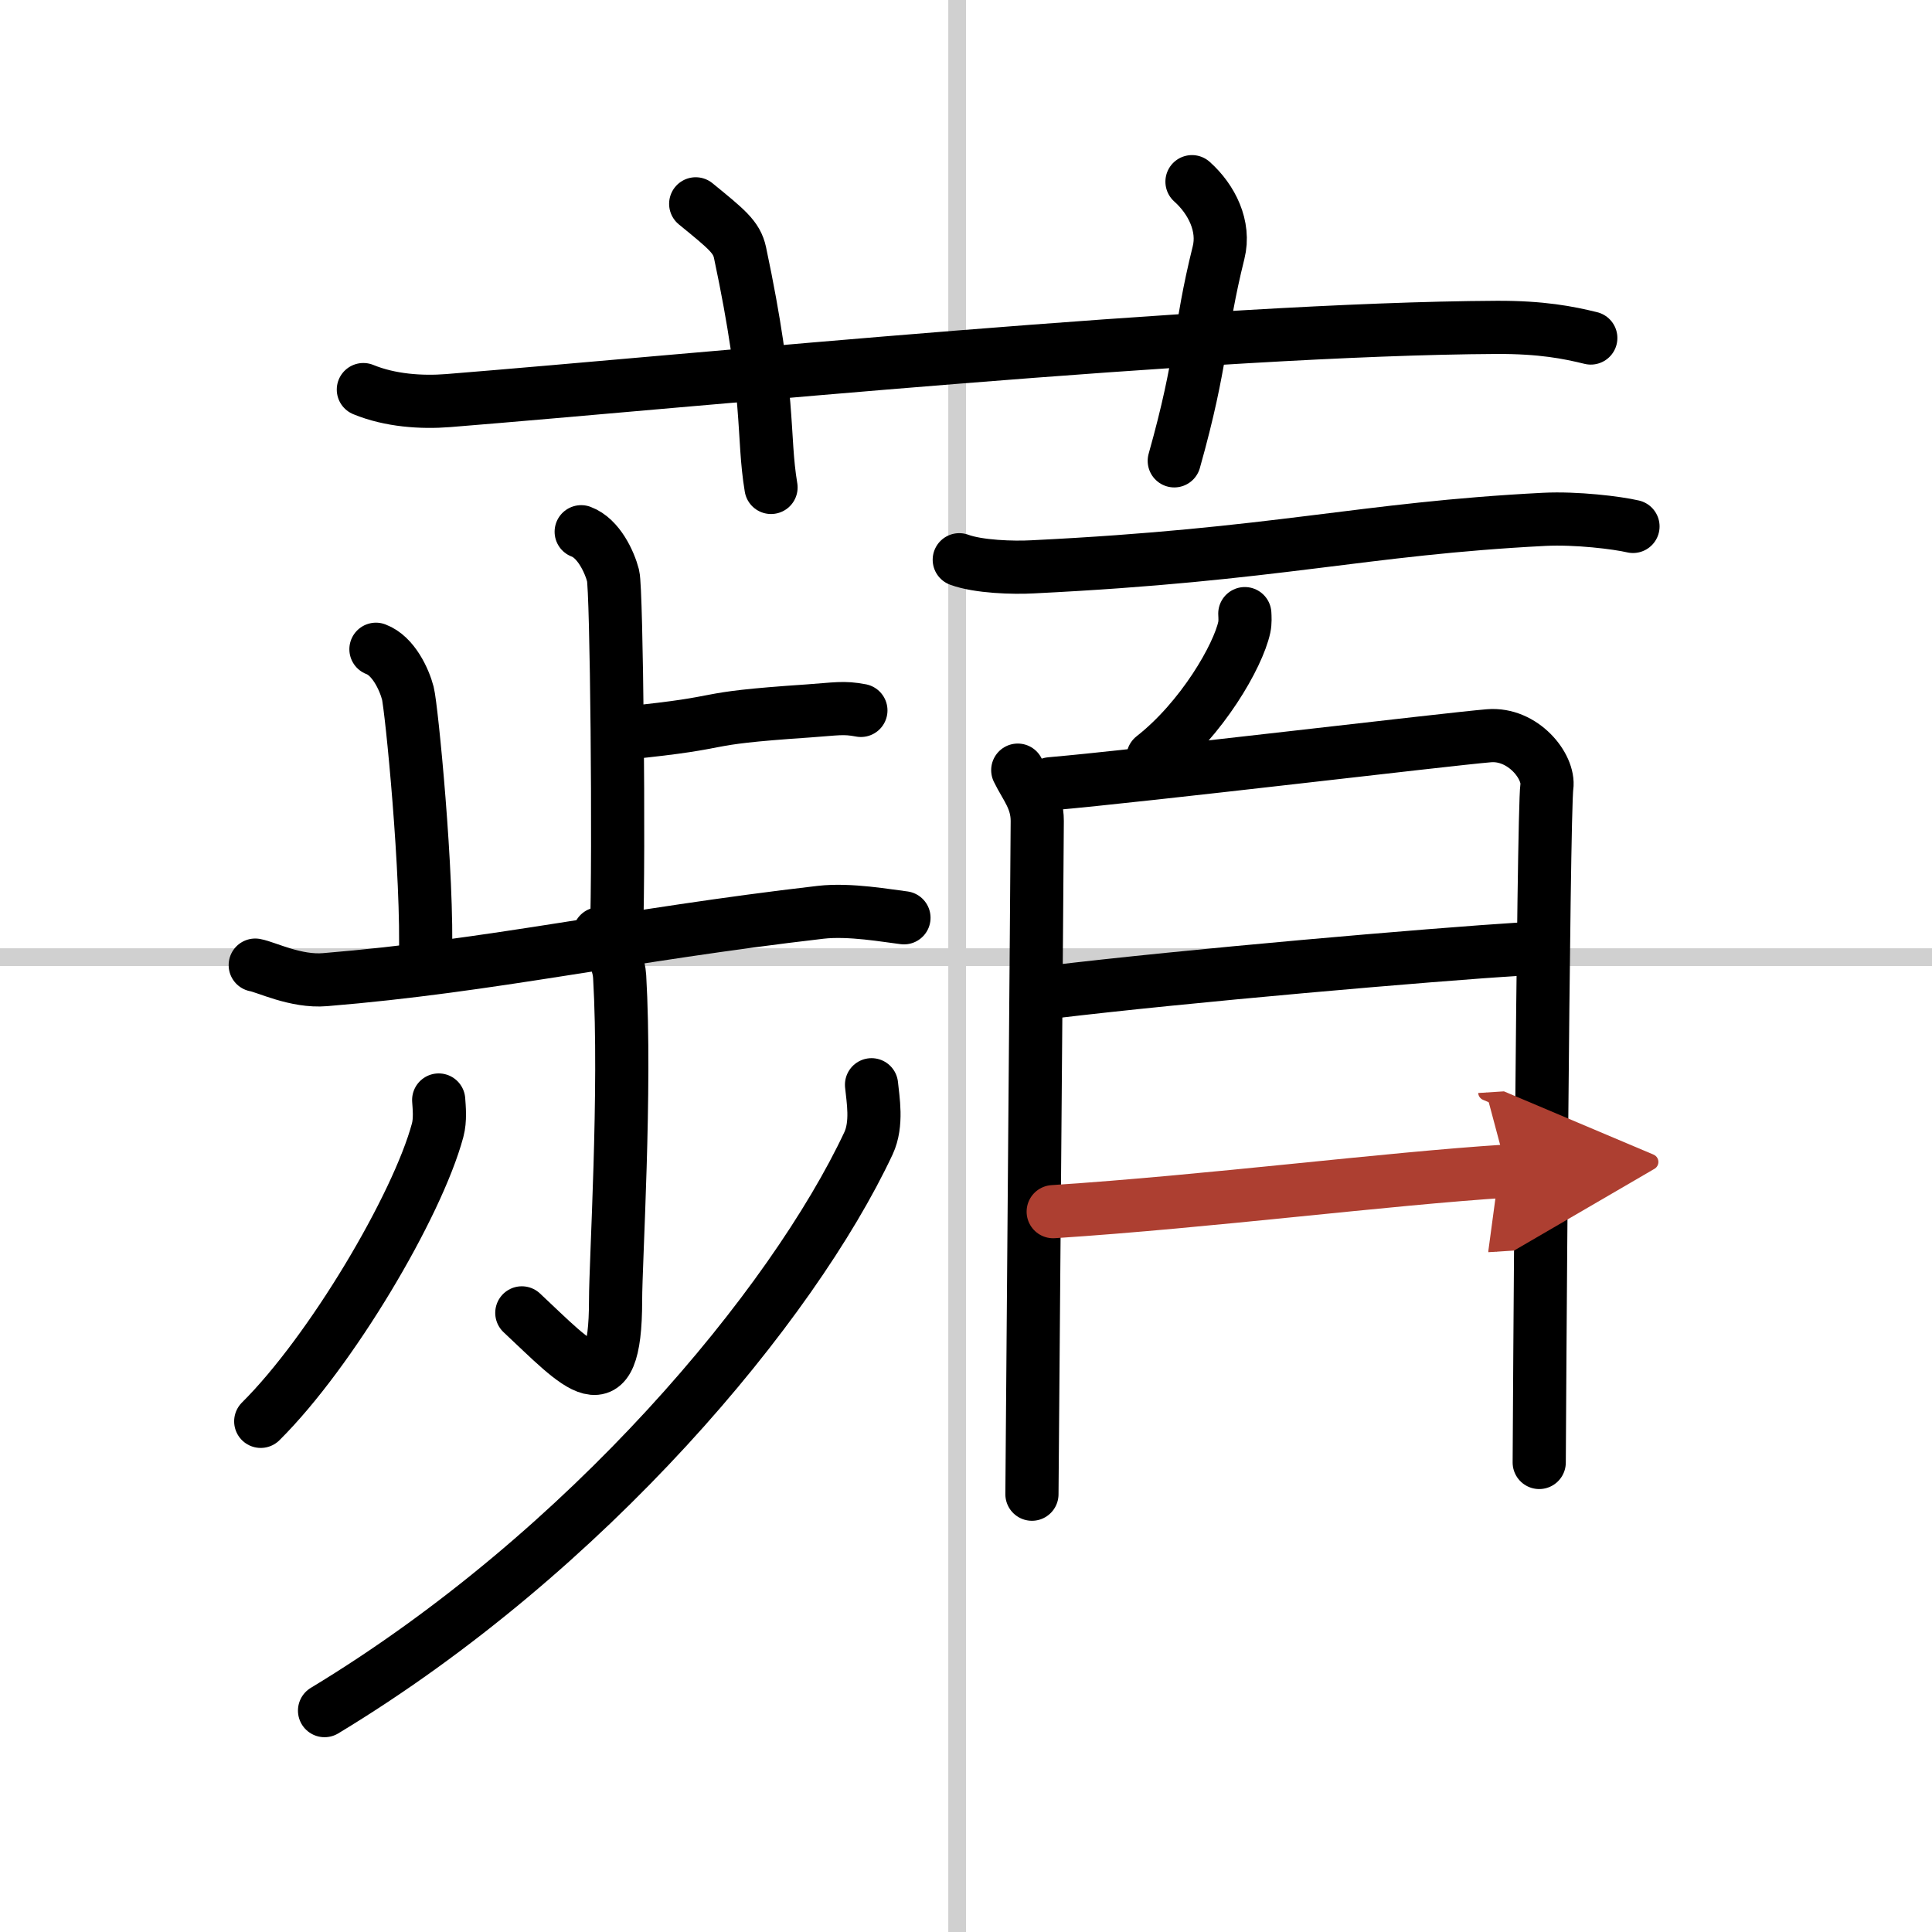
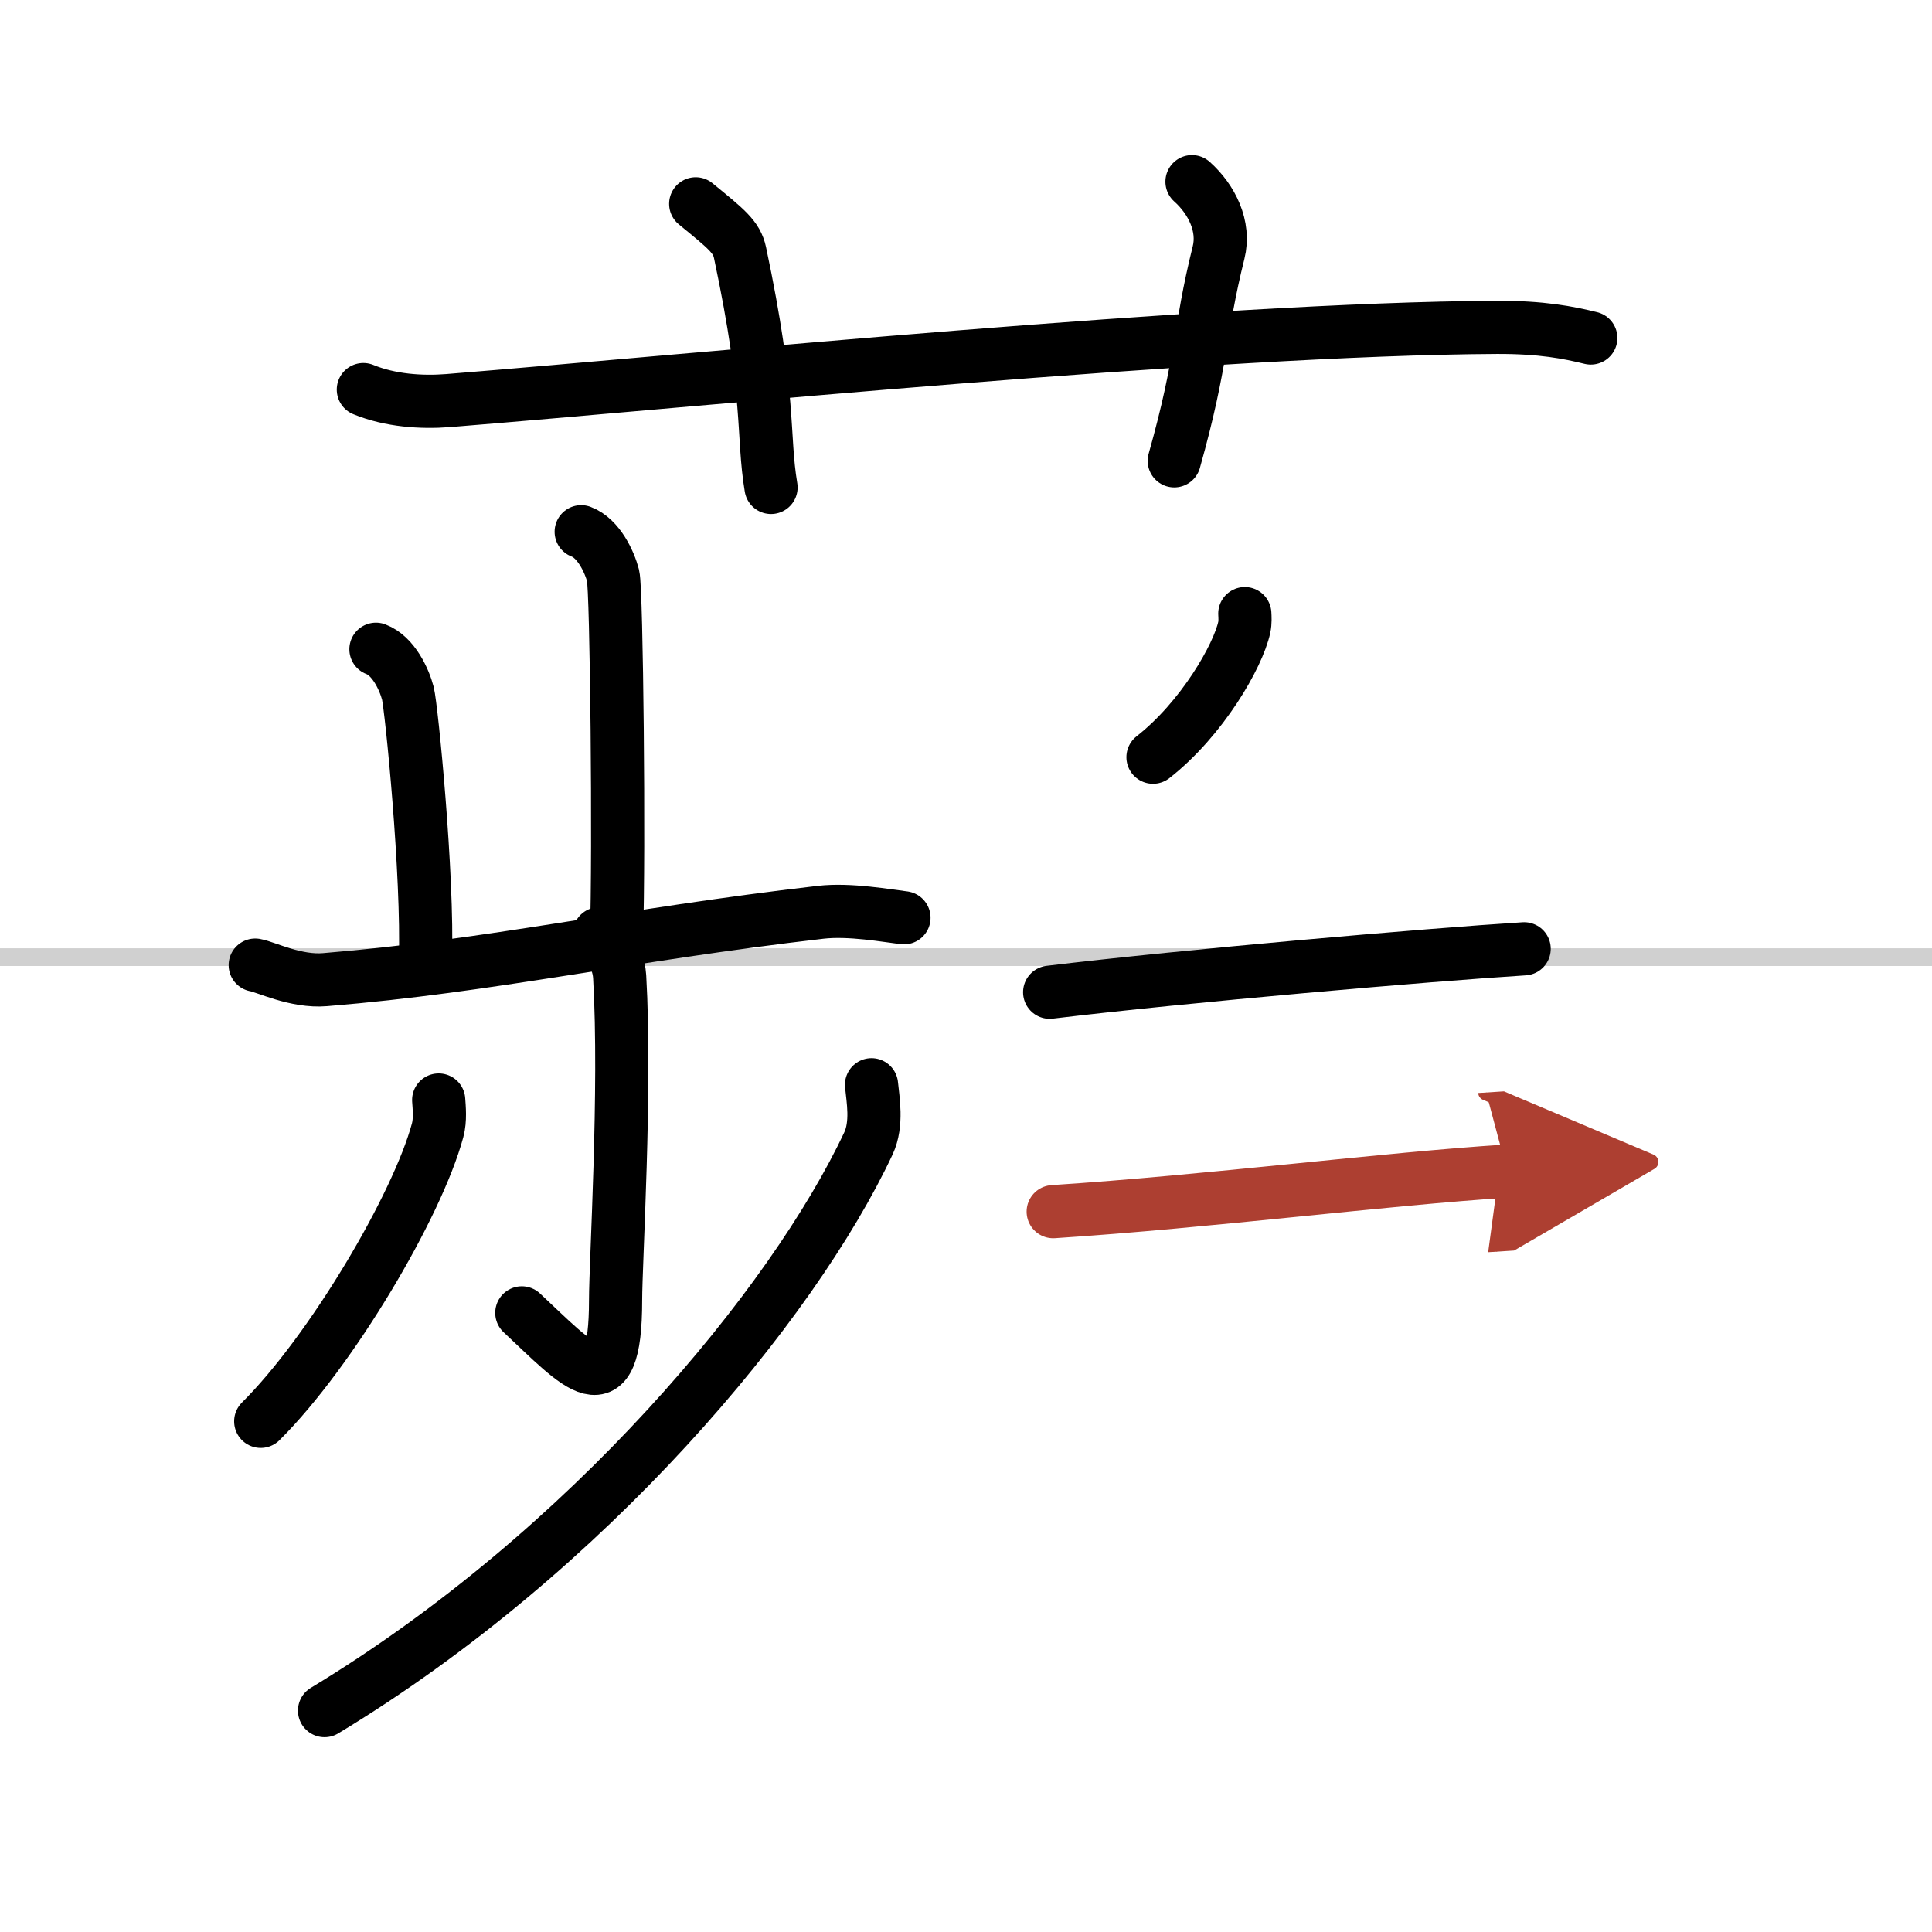
<svg xmlns="http://www.w3.org/2000/svg" width="400" height="400" viewBox="0 0 109 109">
  <defs>
    <marker id="a" markerWidth="4" orient="auto" refX="1" refY="5" viewBox="0 0 10 10">
      <polyline points="0 0 10 5 0 10 1 5" fill="#ad3f31" stroke="#ad3f31" />
    </marker>
  </defs>
  <g fill="none" stroke="#000" stroke-linecap="round" stroke-linejoin="round" stroke-width="3">
    <rect width="100%" height="100%" fill="#fff" stroke="#fff" />
-     <line x1="54" x2="54" y2="109" stroke="#d0d0d0" stroke-width="1" />
    <line x2="109" y1="54" y2="54" stroke="#d0d0d0" stroke-width="1" />
    <path d="m20.5 21.98c1.51 0.62 3.27 0.74 4.79 0.62 13.91-1.12 43.13-4.05 59.16-4.13 2.52-0.01 4.04 0.29 5.3 0.6" />
    <path d="M39.25,11.5c1.75,1.43,2.31,1.87,2.5,2.75C43.5,22.5,43,24.5,43.5,27.5" />
    <path d="m67.25 10.25c1.12 1 1.87 2.52 1.5 4-1.12 4.5-0.88 6-2.5 11.75" />
    <path d="m32.79 30c0.99 0.37 1.6 1.71 1.8 2.48s0.35 15.55 0.19 20.37" />
-     <path d="m35.27 41.36c6.47-0.65 3.52-0.79 10.33-1.25 1.58-0.11 1.98-0.22 2.97-0.03" />
    <path d="m21.21 36.63c0.99 0.37 1.6 1.71 1.8 2.48s1.15 10.27 0.99 15.09" />
    <path d="m14.4 54.45c0.62 0.11 2.29 0.96 3.94 0.82 9.41-0.77 16.91-2.52 27.96-3.8 1.65-0.19 3.76 0.2 4.7 0.31" />
    <path d="m33.81 52.68c0.08 0.21 1.07 1.09 1.15 2.42 0.37 6.4-0.23 16.07-0.23 18.26 0 6.23-2.1 3.69-5.29 0.71" />
    <path d="m24.75 62.06c0.03 0.43 0.1 1.12-0.06 1.71-1.15 4.27-6.02 12.49-9.98 16.42" />
    <path d="m49.17 61.2c0.08 0.82 0.34 2.2-0.17 3.3-4.27 9.1-15.8 23.01-30.69 32.01" />
-     <path d="m54.12 31.58c1.08 0.4 3.05 0.46 4.13 0.4 13.88-0.68 18.54-2.15 28.88-2.68 1.8-0.09 4.1 0.19 5 0.4" />
    <path d="m70.23 34.62c0.01 0.19 0.03 0.49-0.03 0.77-0.35 1.62-2.38 5.16-5.15 7.33" />
-     <path d="m57.42 43.45c0.45 0.93 1.1 1.63 1.1 2.87s-0.3 37.36-0.3 37.98" />
-     <path d="m59.26 44.22c5.36-0.47 22.43-2.52 24.74-2.71 1.92-0.16 3.43 1.73 3.27 2.88-0.21 1.46-0.43 37.18-0.43 38.12" />
    <path d="m59.22 55.98c7.73-0.93 21.36-2.11 26.77-2.45" />
    <path d="m59.42 68.36c8.87-0.58 18.7-1.85 25.61-2.29" marker-end="url(#a)" stroke="#ad3f31" />
  </g>
</svg>